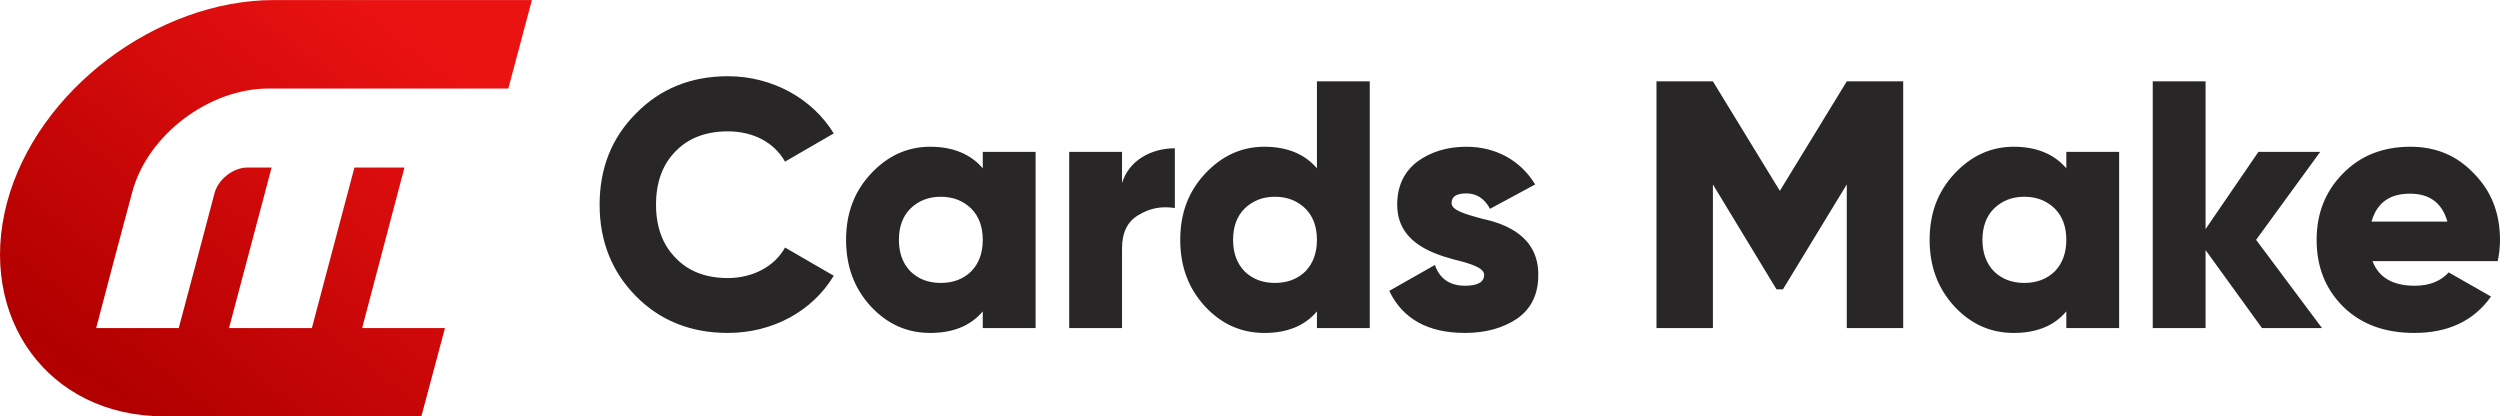
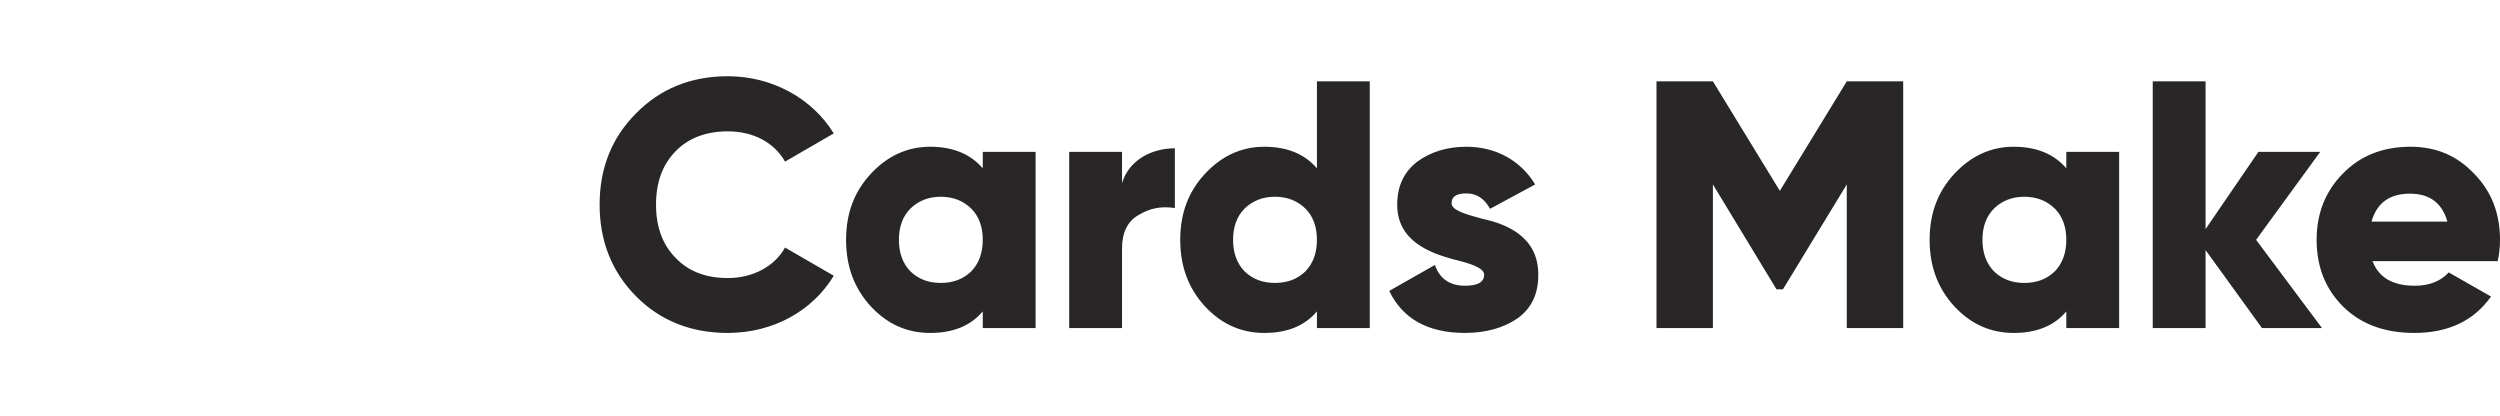
<svg xmlns="http://www.w3.org/2000/svg" xml:space="preserve" width="97.476mm" height="16.233mm" style="shape-rendering:geometricPrecision; text-rendering:geometricPrecision; image-rendering:optimizeQuality; fill-rule:evenodd; clip-rule:evenodd" viewBox="0 0 9748 1623">
  <defs>
    <style type="text/css">  .fil1 {fill:#292627;fill-rule:nonzero} .fil0 {fill:url(#id0)}  </style>
    <linearGradient id="id0" gradientUnits="userSpaceOnUse" x1="479.64" y1="1523.34" x2="1593.92" y2="99.96">
      <stop offset="0" style="stop-opacity:1; stop-color:#B20000" />
      <stop offset="1" style="stop-opacity:1; stop-color:#EB1212" />
    </linearGradient>
  </defs>
  <g id="Слой_x0020_1">
    <g id="_1400499595904">
-       <path class="fil0" d="M1069 0l1005 0 -92 345c-312,0 -623,0 -935,0 -232,0 -473,181 -532,406 -50,186 -91,341 -140,528l322 0c50,-187 91,-342 140,-528 15,-53 73,-98 128,-98l94 0 -166 626 323 0 166 -626 195 0 -165 626 323 0 -92 344c-366,0 -637,0 -1004,0 -454,0 -729,-389 -612,-832 117,-441 587,-791 1042,-791z" />
      <path class="fil1" d="M2838 1298c175,0 330,-85 413,-223l-190 -110c-40,73 -125,119 -223,119 -85,0 -154,-26 -204,-79 -51,-52 -76,-121 -76,-207 0,-87 25,-156 76,-208 50,-52 119,-78 204,-78 98,0 180,42 223,118l190 -110c-84,-137 -241,-223 -413,-223 -144,0 -264,49 -358,145 -95,95 -142,214 -142,356 0,141 47,261 142,357 94,95 214,143 358,143zm994 -642c-48,-56 -117,-84 -205,-84 -90,0 -167,36 -232,106 -65,70 -96,155 -96,257 0,102 31,188 96,259 65,70 142,104 232,104 88,0 157,-27 205,-84l0 65 206 0 0 -687 -206 0 0 64zm-282 402c-30,-31 -45,-72 -45,-123 0,-51 15,-92 45,-122 31,-30 70,-46 118,-46 49,0 88,16 119,46 30,30 45,71 45,122 0,51 -15,92 -45,123 -31,30 -70,45 -119,45 -48,0 -87,-15 -118,-45zm825 -466l-206 0 0 687 206 0 0 -311c0,-62 22,-106 65,-130 44,-27 90,-35 141,-27l0 -233c-93,0 -180,48 -206,136l0 -122zm760 64c-48,-56 -117,-84 -205,-84 -90,0 -167,36 -232,106 -65,70 -96,155 -96,257 0,102 31,188 96,259 65,70 142,104 232,104 88,0 157,-27 205,-84l0 65 206 0 0 -962 -206 0 0 339zm-282 402c-30,-31 -45,-72 -45,-123 0,-51 15,-92 45,-122 31,-30 70,-46 118,-46 49,0 88,16 119,46 30,30 45,71 45,122 0,51 -15,92 -45,123 -31,30 -70,45 -119,45 -48,0 -87,-15 -118,-45zm807 -266c0,-26 19,-38 58,-38 40,0 70,20 92,60l176 -95c-57,-94 -154,-147 -268,-147 -76,0 -140,20 -193,59 -51,40 -77,95 -77,167 0,140 124,187 219,213 66,16 120,33 120,60 0,29 -25,43 -75,43 -59,0 -99,-28 -117,-81l-178 101c52,109 151,164 295,164 81,0 149,-19 204,-56 55,-39 82,-95 82,-169 2,-150 -124,-200 -218,-220 -66,-18 -120,-33 -120,-61zm1541 -475l-261 427 -261 -427 -220 0 0 962 220 0 0 -560 248 409 25 0 249 -409 0 560 220 0 0 -962 -220 0zm856 339c-48,-56 -117,-84 -205,-84 -90,0 -167,36 -232,106 -65,70 -96,155 -96,257 0,102 31,188 96,259 65,70 142,104 232,104 88,0 157,-27 205,-84l0 65 206 0 0 -687 -206 0 0 64zm-282 402c-30,-31 -45,-72 -45,-123 0,-51 15,-92 45,-122 31,-30 70,-46 118,-46 49,0 88,16 119,46 30,30 45,71 45,122 0,51 -15,92 -45,123 -31,30 -70,45 -119,45 -48,0 -87,-15 -118,-45zm1022 -123l250 -343 -241 0 -206 301 0 -576 -206 0 0 962 206 0 0 -304 220 304 234 0 -257 -344zm942 83c6,-26 9,-54 9,-83 0,-103 -33,-189 -101,-258 -66,-70 -148,-105 -248,-105 -108,0 -196,35 -264,105 -68,69 -102,155 -102,258 0,105 34,191 103,260 70,69 162,103 278,103 132,0 232,-47 299,-142l-165 -94c-31,34 -75,52 -132,52 -86,0 -141,-32 -165,-96l488 0zm-492 -154c21,-73 70,-109 150,-109 77,0 125,36 146,109l-296 0z" />
    </g>
  </g>
</svg>